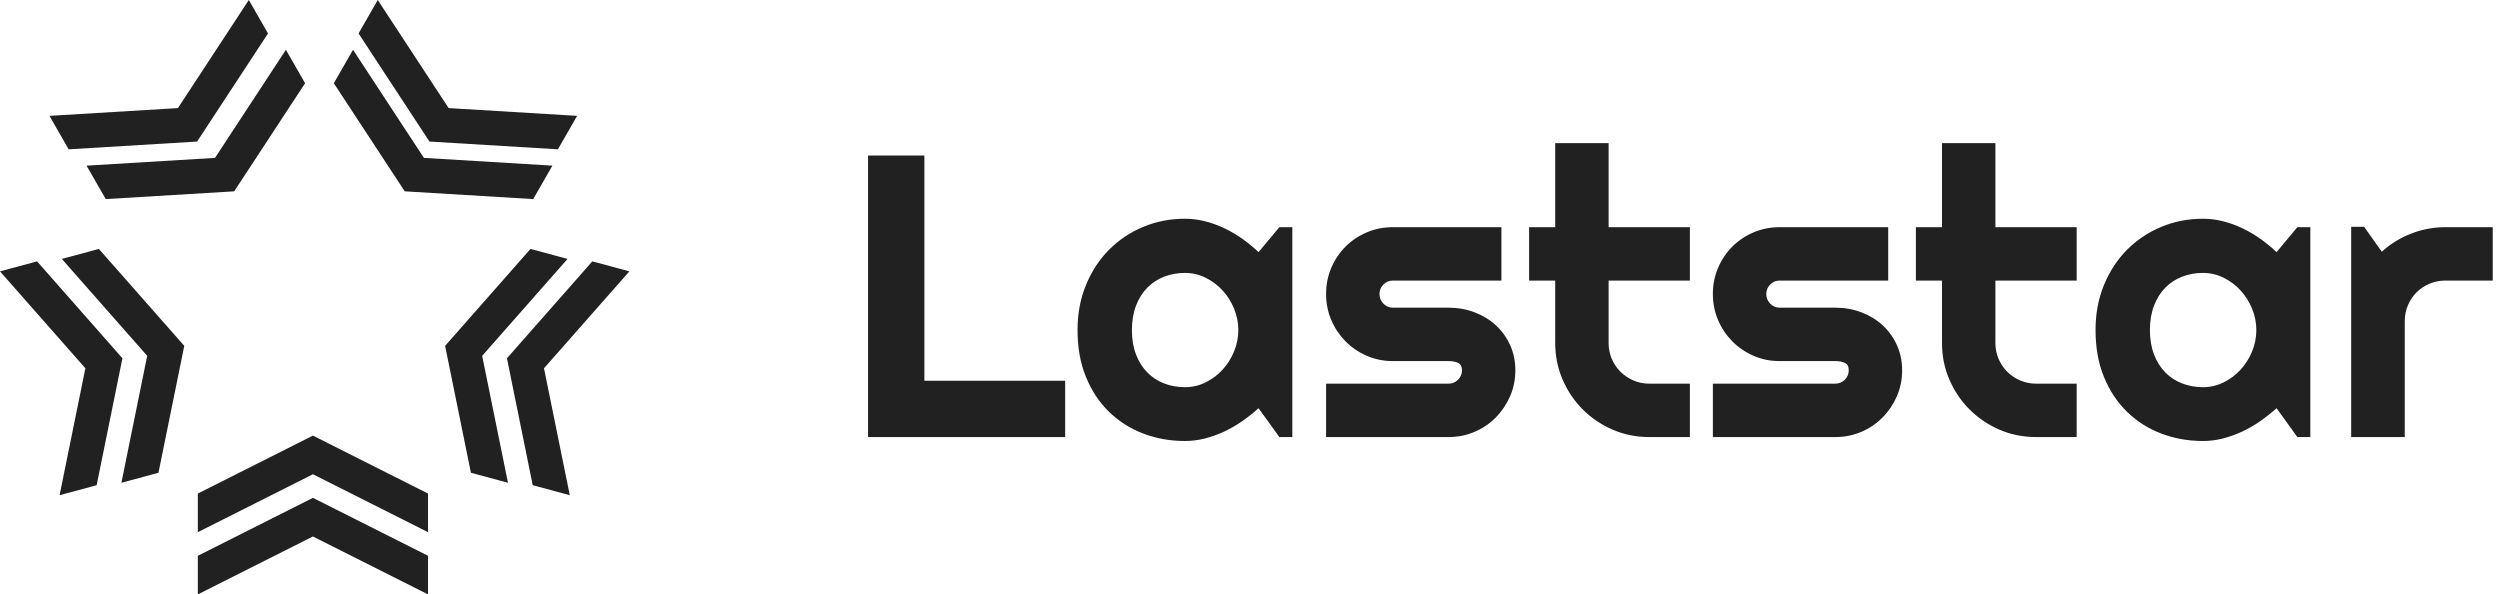
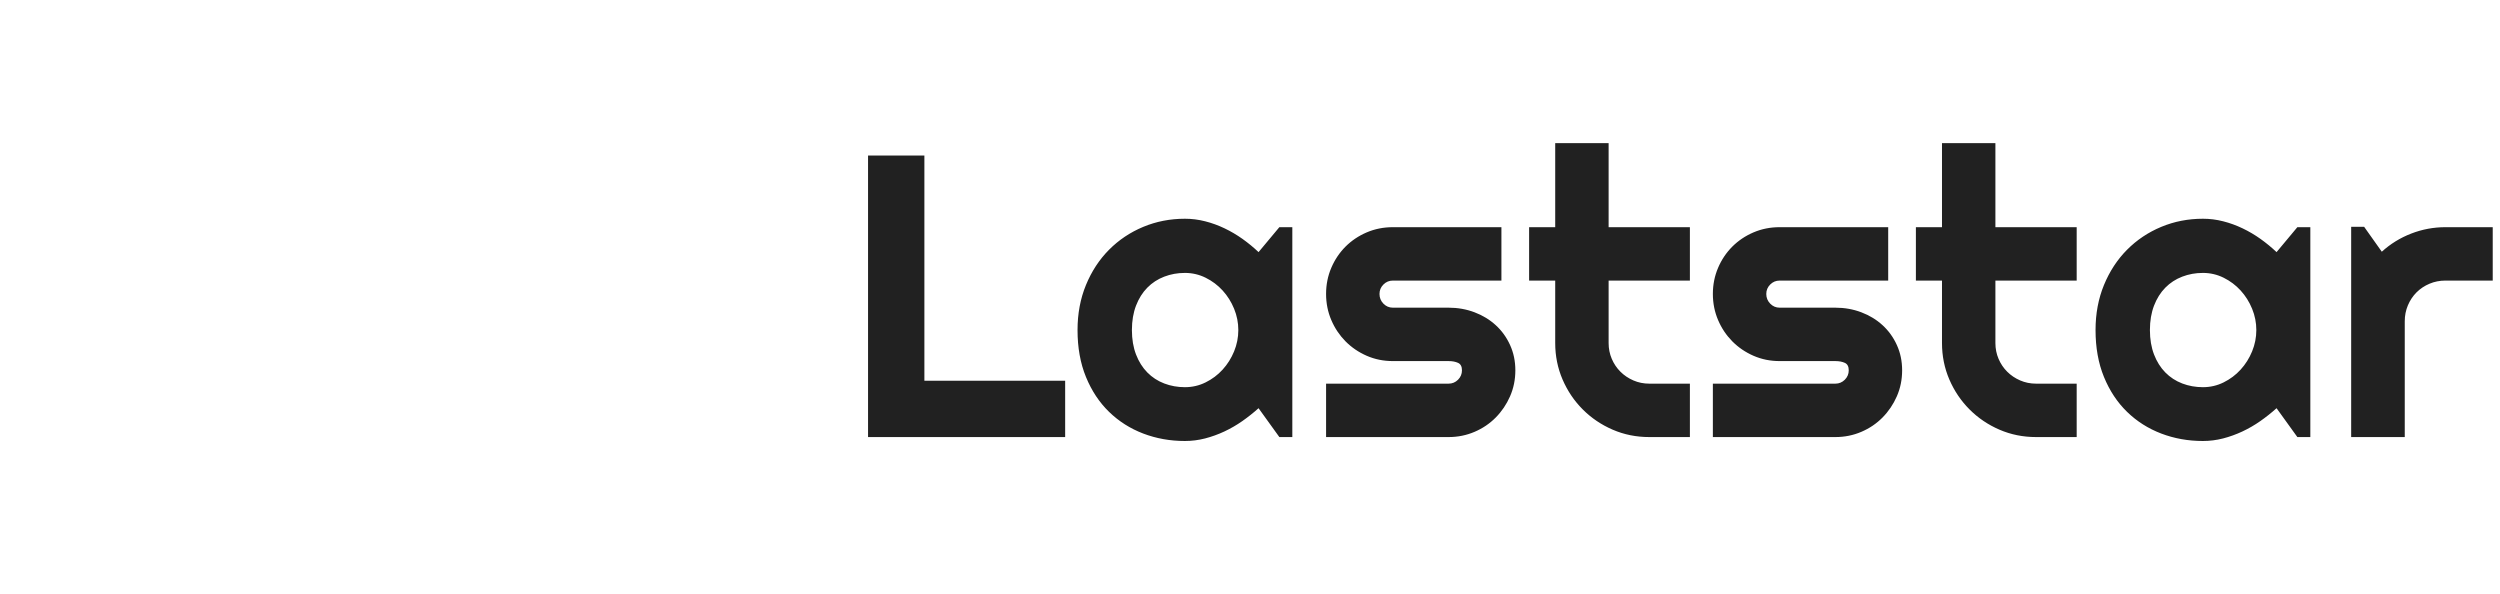
<svg xmlns="http://www.w3.org/2000/svg" width="143px" height="34px" viewBox="0 0 143 34" version="1.1">
  <title>2AC0EBB0-59DD-4A6C-B3B4-33163B3436F5</title>
  <desc>Created with sketchtool.</desc>
  <defs />
  <g id="Page-1" stroke="none" stroke-width="1" fill="none" fill-rule="evenodd">
    <g id="description" transform="translate(-40, -26)" fill="#212121">
      <g id="logo" transform="translate(40, 26)">
        <path d="M60.927,25 L49.652,25 L49.652,8.896 L52.875,8.896 L52.875,21.777 L60.927,21.777 L60.927,25 Z M73.921,25 L73.179,25 L71.989,23.349 C71.697,23.611 71.388,23.856 71.062,24.085 C70.737,24.313 70.394,24.511 70.035,24.68 C69.676,24.848 69.307,24.981 68.929,25.079 C68.551,25.176 68.167,25.225 67.778,25.225 C66.932,25.225 66.136,25.082 65.391,24.798 C64.646,24.513 63.995,24.1 63.437,23.557 C62.879,23.014 62.439,22.35 62.117,21.563 C61.795,20.777 61.635,19.883 61.635,18.879 C61.635,17.944 61.795,17.084 62.117,16.302 C62.439,15.52 62.879,14.848 63.437,14.286 C63.995,13.725 64.646,13.288 65.391,12.978 C66.136,12.667 66.932,12.512 67.778,12.512 C68.167,12.512 68.552,12.56 68.934,12.658 C69.316,12.755 69.687,12.89 70.046,13.062 C70.406,13.234 70.748,13.436 71.074,13.668 C71.399,13.901 71.705,14.151 71.989,14.421 L73.179,12.995 L73.921,12.995 L73.921,25 Z M70.832,18.879 C70.832,18.46 70.752,18.054 70.591,17.661 C70.43,17.268 70.211,16.92 69.934,16.616 C69.657,16.313 69.333,16.07 68.962,15.886 C68.592,15.703 68.197,15.611 67.778,15.611 C67.358,15.611 66.963,15.682 66.593,15.825 C66.222,15.967 65.9,16.177 65.627,16.454 C65.354,16.731 65.138,17.073 64.981,17.481 C64.824,17.889 64.745,18.355 64.745,18.879 C64.745,19.403 64.824,19.87 64.981,20.278 C65.138,20.686 65.354,21.028 65.627,21.305 C65.9,21.582 66.222,21.792 66.593,21.934 C66.963,22.076 67.358,22.147 67.778,22.147 C68.197,22.147 68.592,22.056 68.962,21.872 C69.333,21.689 69.657,21.446 69.934,21.142 C70.211,20.839 70.43,20.491 70.591,20.098 C70.752,19.705 70.832,19.299 70.832,18.879 Z M82.86,25 L75.852,25 L75.852,21.945 L82.86,21.945 C83.07,21.945 83.249,21.87 83.399,21.721 C83.549,21.571 83.624,21.391 83.624,21.182 C83.624,20.965 83.549,20.822 83.399,20.755 C83.249,20.687 83.07,20.654 82.86,20.654 L79.671,20.654 C79.139,20.654 78.641,20.553 78.177,20.351 C77.713,20.148 77.309,19.873 76.964,19.525 C76.62,19.177 76.348,18.771 76.15,18.307 C75.951,17.842 75.852,17.345 75.852,16.813 C75.852,16.281 75.951,15.784 76.15,15.319 C76.348,14.855 76.62,14.451 76.964,14.106 C77.309,13.762 77.713,13.491 78.177,13.292 C78.641,13.094 79.139,12.995 79.671,12.995 L85.881,12.995 L85.881,16.049 L79.671,16.049 C79.461,16.049 79.281,16.124 79.132,16.274 C78.982,16.424 78.907,16.603 78.907,16.813 C78.907,17.03 78.982,17.215 79.132,17.369 C79.281,17.522 79.461,17.599 79.671,17.599 L82.86,17.599 C83.384,17.599 83.878,17.687 84.343,17.863 C84.807,18.039 85.211,18.284 85.555,18.599 C85.9,18.913 86.173,19.291 86.375,19.733 C86.577,20.175 86.678,20.658 86.678,21.182 C86.678,21.713 86.577,22.209 86.375,22.67 C86.173,23.13 85.9,23.534 85.555,23.883 C85.211,24.231 84.807,24.504 84.343,24.702 C83.878,24.901 83.384,25 82.86,25 Z M94.338,25 C93.596,25 92.9,24.86 92.249,24.579 C91.597,24.298 91.027,23.913 90.536,23.422 C90.046,22.932 89.66,22.361 89.379,21.709 C89.099,21.058 88.958,20.362 88.958,19.621 L88.958,16.049 L87.465,16.049 L87.465,12.995 L88.958,12.995 L88.958,8.188 L92.013,8.188 L92.013,12.995 L96.662,12.995 L96.662,16.049 L92.013,16.049 L92.013,19.621 C92.013,19.943 92.073,20.244 92.193,20.525 C92.312,20.805 92.477,21.051 92.687,21.26 C92.896,21.47 93.143,21.636 93.428,21.76 C93.712,21.884 94.016,21.945 94.338,21.945 L96.662,21.945 L96.662,25 L94.338,25 Z M104.984,25 L97.976,25 L97.976,21.945 L104.984,21.945 C105.194,21.945 105.373,21.87 105.523,21.721 C105.673,21.571 105.748,21.391 105.748,21.182 C105.748,20.965 105.673,20.822 105.523,20.755 C105.373,20.687 105.194,20.654 104.984,20.654 L101.795,20.654 C101.263,20.654 100.765,20.553 100.301,20.351 C99.837,20.148 99.433,19.873 99.088,19.525 C98.744,19.177 98.472,18.771 98.274,18.307 C98.076,17.842 97.976,17.345 97.976,16.813 C97.976,16.281 98.076,15.784 98.274,15.319 C98.472,14.855 98.744,14.451 99.088,14.106 C99.433,13.762 99.837,13.491 100.301,13.292 C100.765,13.094 101.263,12.995 101.795,12.995 L108.005,12.995 L108.005,16.049 L101.795,16.049 C101.585,16.049 101.405,16.124 101.256,16.274 C101.106,16.424 101.031,16.603 101.031,16.813 C101.031,17.03 101.106,17.215 101.256,17.369 C101.405,17.522 101.585,17.599 101.795,17.599 L104.984,17.599 C105.508,17.599 106.002,17.687 106.467,17.863 C106.931,18.039 107.335,18.284 107.679,18.599 C108.024,18.913 108.297,19.291 108.499,19.733 C108.701,20.175 108.802,20.658 108.802,21.182 C108.802,21.713 108.701,22.209 108.499,22.67 C108.297,23.13 108.024,23.534 107.679,23.883 C107.335,24.231 106.931,24.504 106.467,24.702 C106.002,24.901 105.508,25 104.984,25 Z M116.462,25 C115.72,25 115.024,24.86 114.373,24.579 C113.721,24.298 113.151,23.913 112.66,23.422 C112.17,22.932 111.784,22.361 111.503,21.709 C111.223,21.058 111.082,20.362 111.082,19.621 L111.082,16.049 L109.589,16.049 L109.589,12.995 L111.082,12.995 L111.082,8.188 L114.137,8.188 L114.137,12.995 L118.786,12.995 L118.786,16.049 L114.137,16.049 L114.137,19.621 C114.137,19.943 114.197,20.244 114.317,20.525 C114.436,20.805 114.601,21.051 114.811,21.26 C115.02,21.47 115.267,21.636 115.552,21.76 C115.837,21.884 116.14,21.945 116.462,21.945 L118.786,21.945 L118.786,25 L116.462,25 Z M132.151,25 L131.409,25 L130.219,23.349 C129.927,23.611 129.618,23.856 129.292,24.085 C128.967,24.313 128.624,24.511 128.265,24.68 C127.906,24.848 127.537,24.981 127.159,25.079 C126.781,25.176 126.397,25.225 126.008,25.225 C125.162,25.225 124.366,25.082 123.621,24.798 C122.876,24.513 122.225,24.1 121.667,23.557 C121.109,23.014 120.669,22.35 120.347,21.563 C120.025,20.777 119.865,19.883 119.865,18.879 C119.865,17.944 120.025,17.084 120.347,16.302 C120.669,15.52 121.109,14.848 121.667,14.286 C122.225,13.725 122.876,13.288 123.621,12.978 C124.366,12.667 125.162,12.512 126.008,12.512 C126.397,12.512 126.782,12.56 127.164,12.658 C127.546,12.755 127.917,12.89 128.276,13.062 C128.636,13.234 128.978,13.436 129.304,13.668 C129.629,13.901 129.934,14.151 130.219,14.421 L131.409,12.995 L132.151,12.995 L132.151,25 Z M129.062,18.879 C129.062,18.46 128.982,18.054 128.821,17.661 C128.66,17.268 128.441,16.92 128.164,16.616 C127.887,16.313 127.563,16.07 127.192,15.886 C126.822,15.703 126.427,15.611 126.008,15.611 C125.588,15.611 125.193,15.682 124.823,15.825 C124.452,15.967 124.13,16.177 123.857,16.454 C123.584,16.731 123.368,17.073 123.211,17.481 C123.054,17.889 122.975,18.355 122.975,18.879 C122.975,19.403 123.054,19.87 123.211,20.278 C123.368,20.686 123.584,21.028 123.857,21.305 C124.13,21.582 124.452,21.792 124.823,21.934 C125.193,22.076 125.588,22.147 126.008,22.147 C126.427,22.147 126.822,22.056 127.192,21.872 C127.563,21.689 127.887,21.446 128.164,21.142 C128.441,20.839 128.66,20.491 128.821,20.098 C128.982,19.705 129.062,19.299 129.062,18.879 Z M137.552,25 L134.487,25 L134.487,12.972 L135.228,12.972 L136.239,14.398 C136.733,13.949 137.294,13.603 137.923,13.36 C138.552,13.116 139.203,12.995 139.877,12.995 L142.584,12.995 L142.584,16.049 L139.877,16.049 C139.555,16.049 139.252,16.109 138.968,16.229 C138.683,16.349 138.436,16.514 138.226,16.723 C138.017,16.933 137.852,17.18 137.732,17.464 C137.612,17.749 137.552,18.052 137.552,18.374 L137.552,25 Z" id="logo-text" />
-         <path d="M11.316,30.44 L11.316,28.231 L17.899,24.917 L24.483,28.231 L24.483,30.44 L17.899,27.127 L11.316,30.44 Z M11.316,34 L11.316,31.791 L17.899,28.477 L24.483,31.791 L24.483,34 L17.899,30.686 L11.316,34 Z M3.536,14.81 L5.656,14.239 L10.54,19.783 L9.064,27.042 L6.944,27.614 L8.42,20.354 L3.536,14.81 Z M0,15.522 L2.12,14.95 L7.003,20.494 L5.528,27.754 L3.408,28.325 L4.884,21.066 L0,15.522 Z M32.464,14.81 L27.58,20.354 L29.056,27.614 L26.936,27.042 L25.46,19.783 L30.344,14.239 L32.464,14.81 Z M36,15.522 L31.116,21.066 L32.592,28.325 L30.472,27.754 L28.997,20.494 L33.88,14.95 L36,15.522 Z M20.193,2.848 L24.248,9.031 L31.596,9.475 L30.499,11.388 L23.151,10.944 L19.095,4.761 L20.193,2.848 Z M21.607,0 L25.663,6.183 L33.01,6.627 L31.913,8.541 L24.565,8.097 L20.51,1.913 L21.607,0 Z M16.354,2.848 L17.451,4.761 L13.396,10.944 L6.048,11.388 L4.951,9.475 L12.298,9.031 L16.354,2.848 Z M14.232,0 L15.33,1.913 L11.274,8.097 L3.926,8.541 L2.829,6.627 L10.177,6.183 L14.232,0 Z" id="logo-symbol" />
      </g>
    </g>
  </g>
</svg>